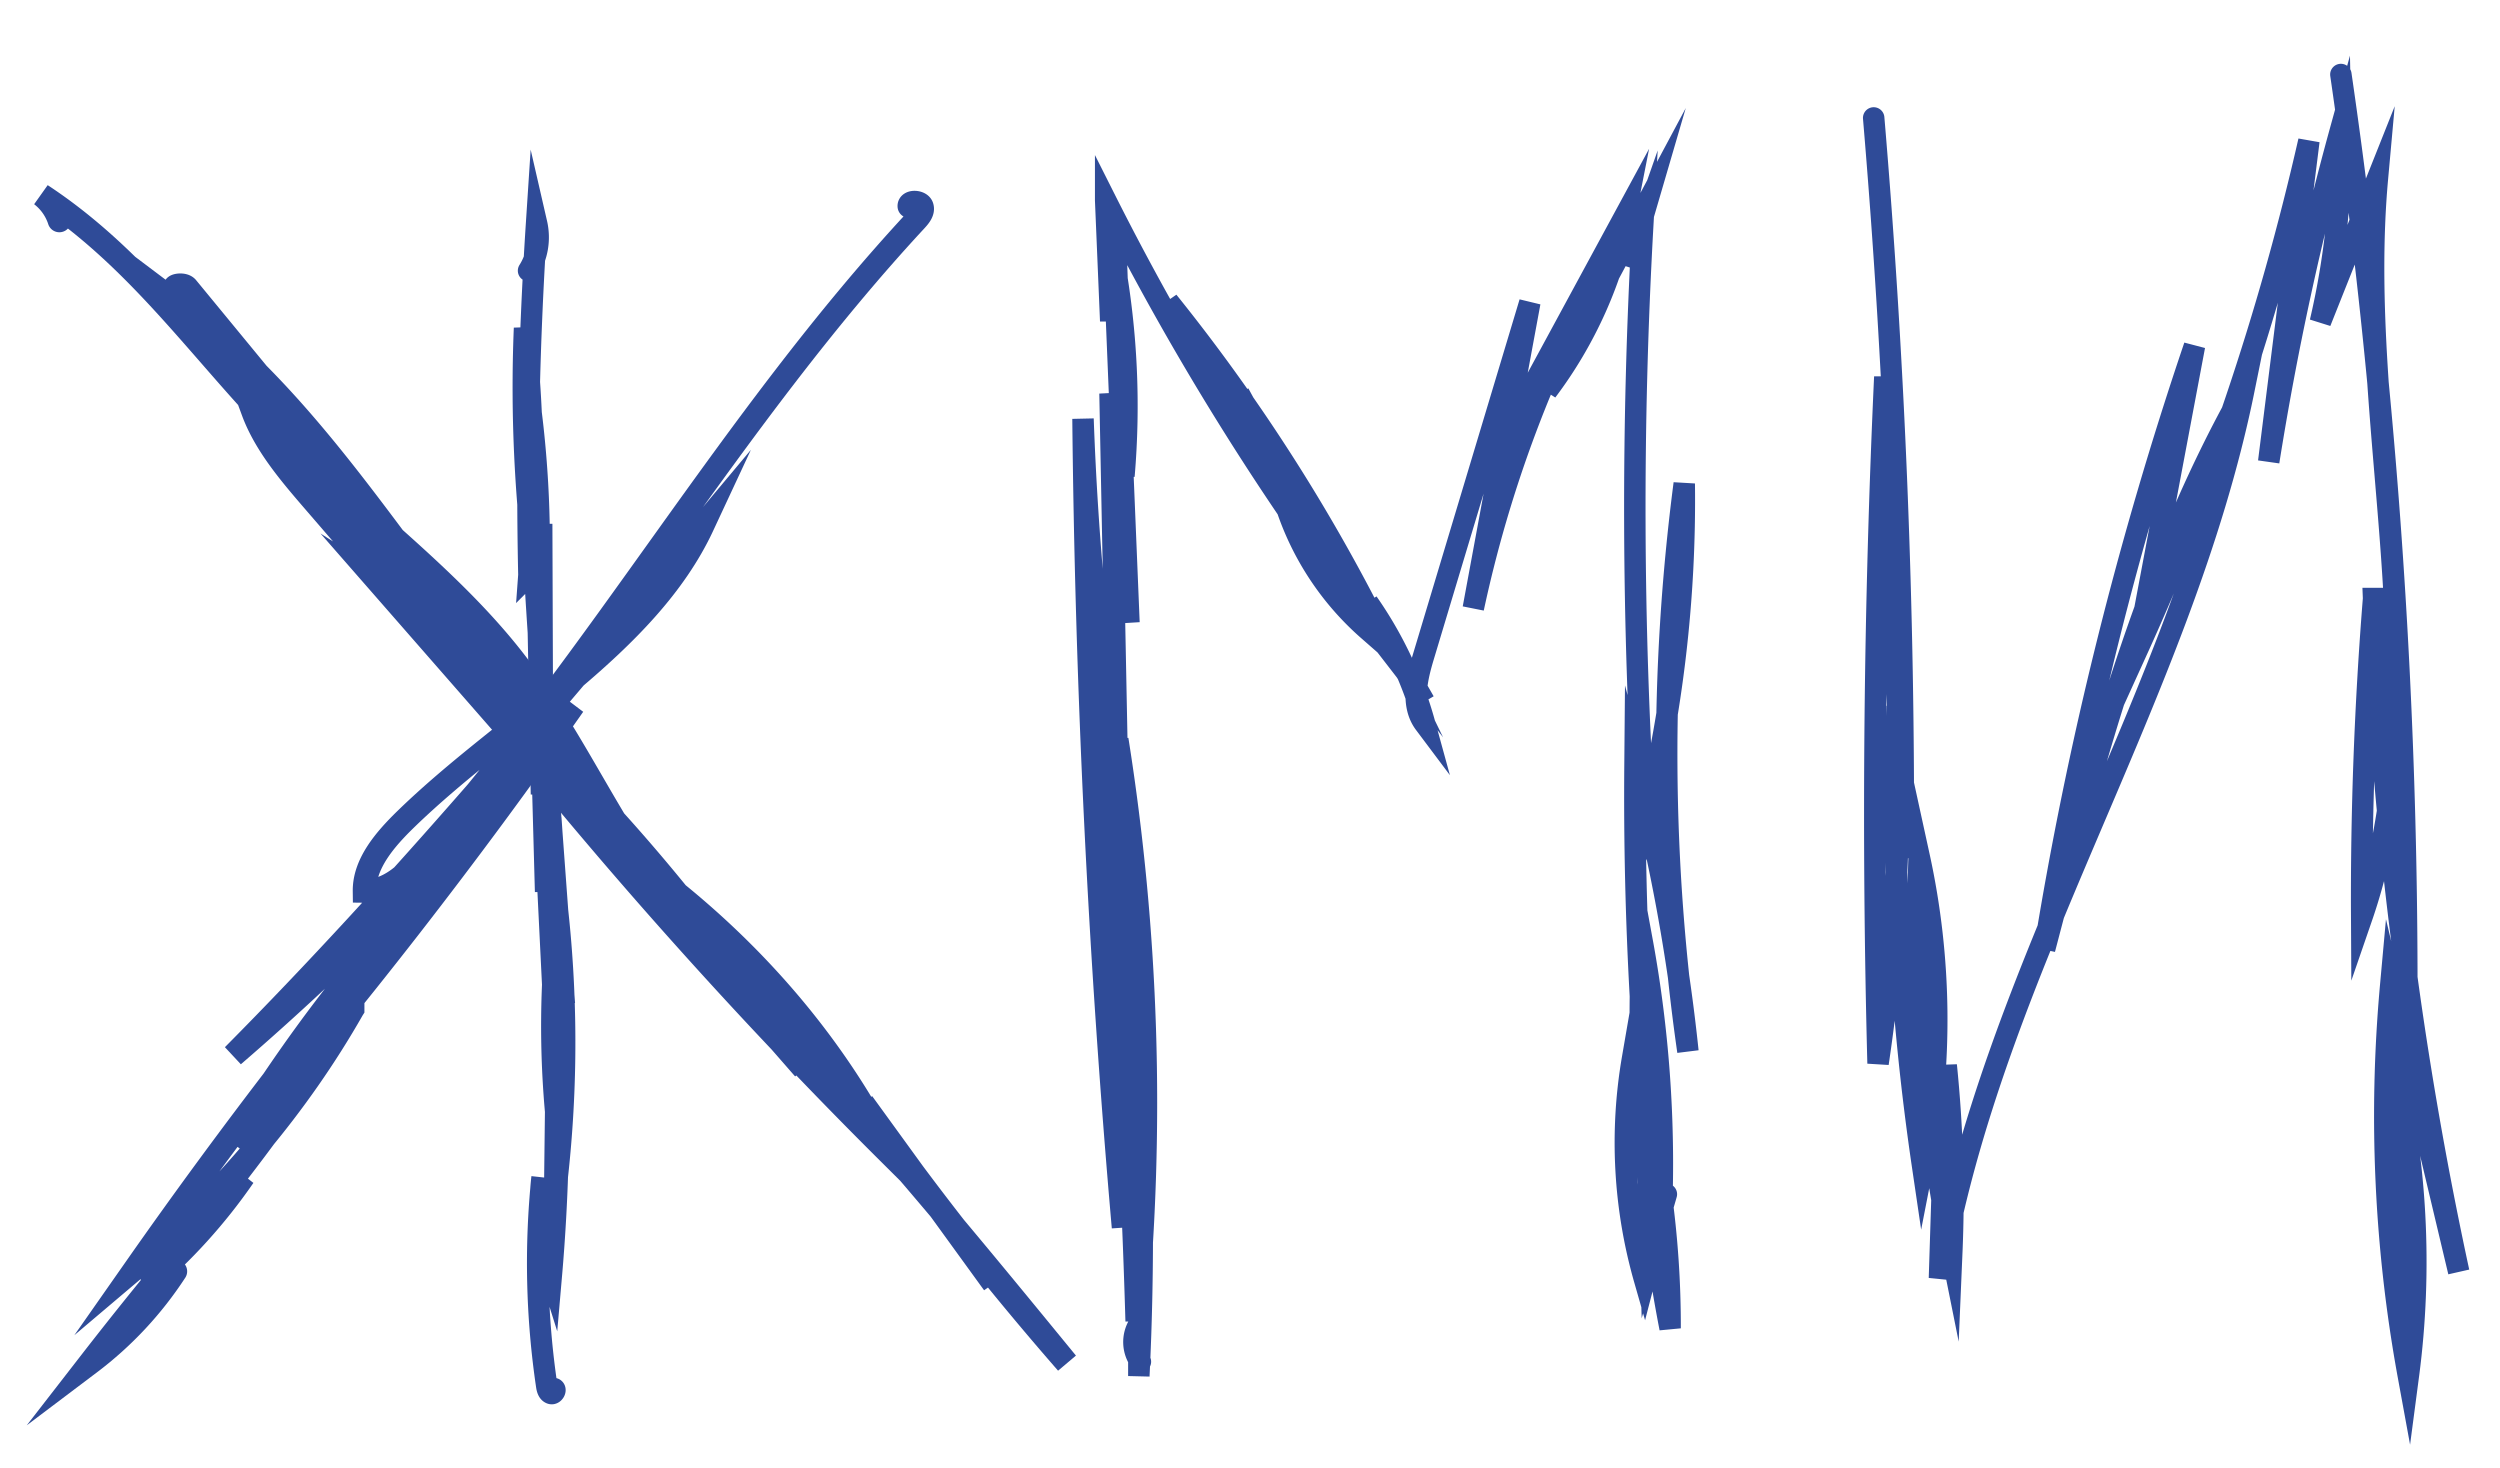
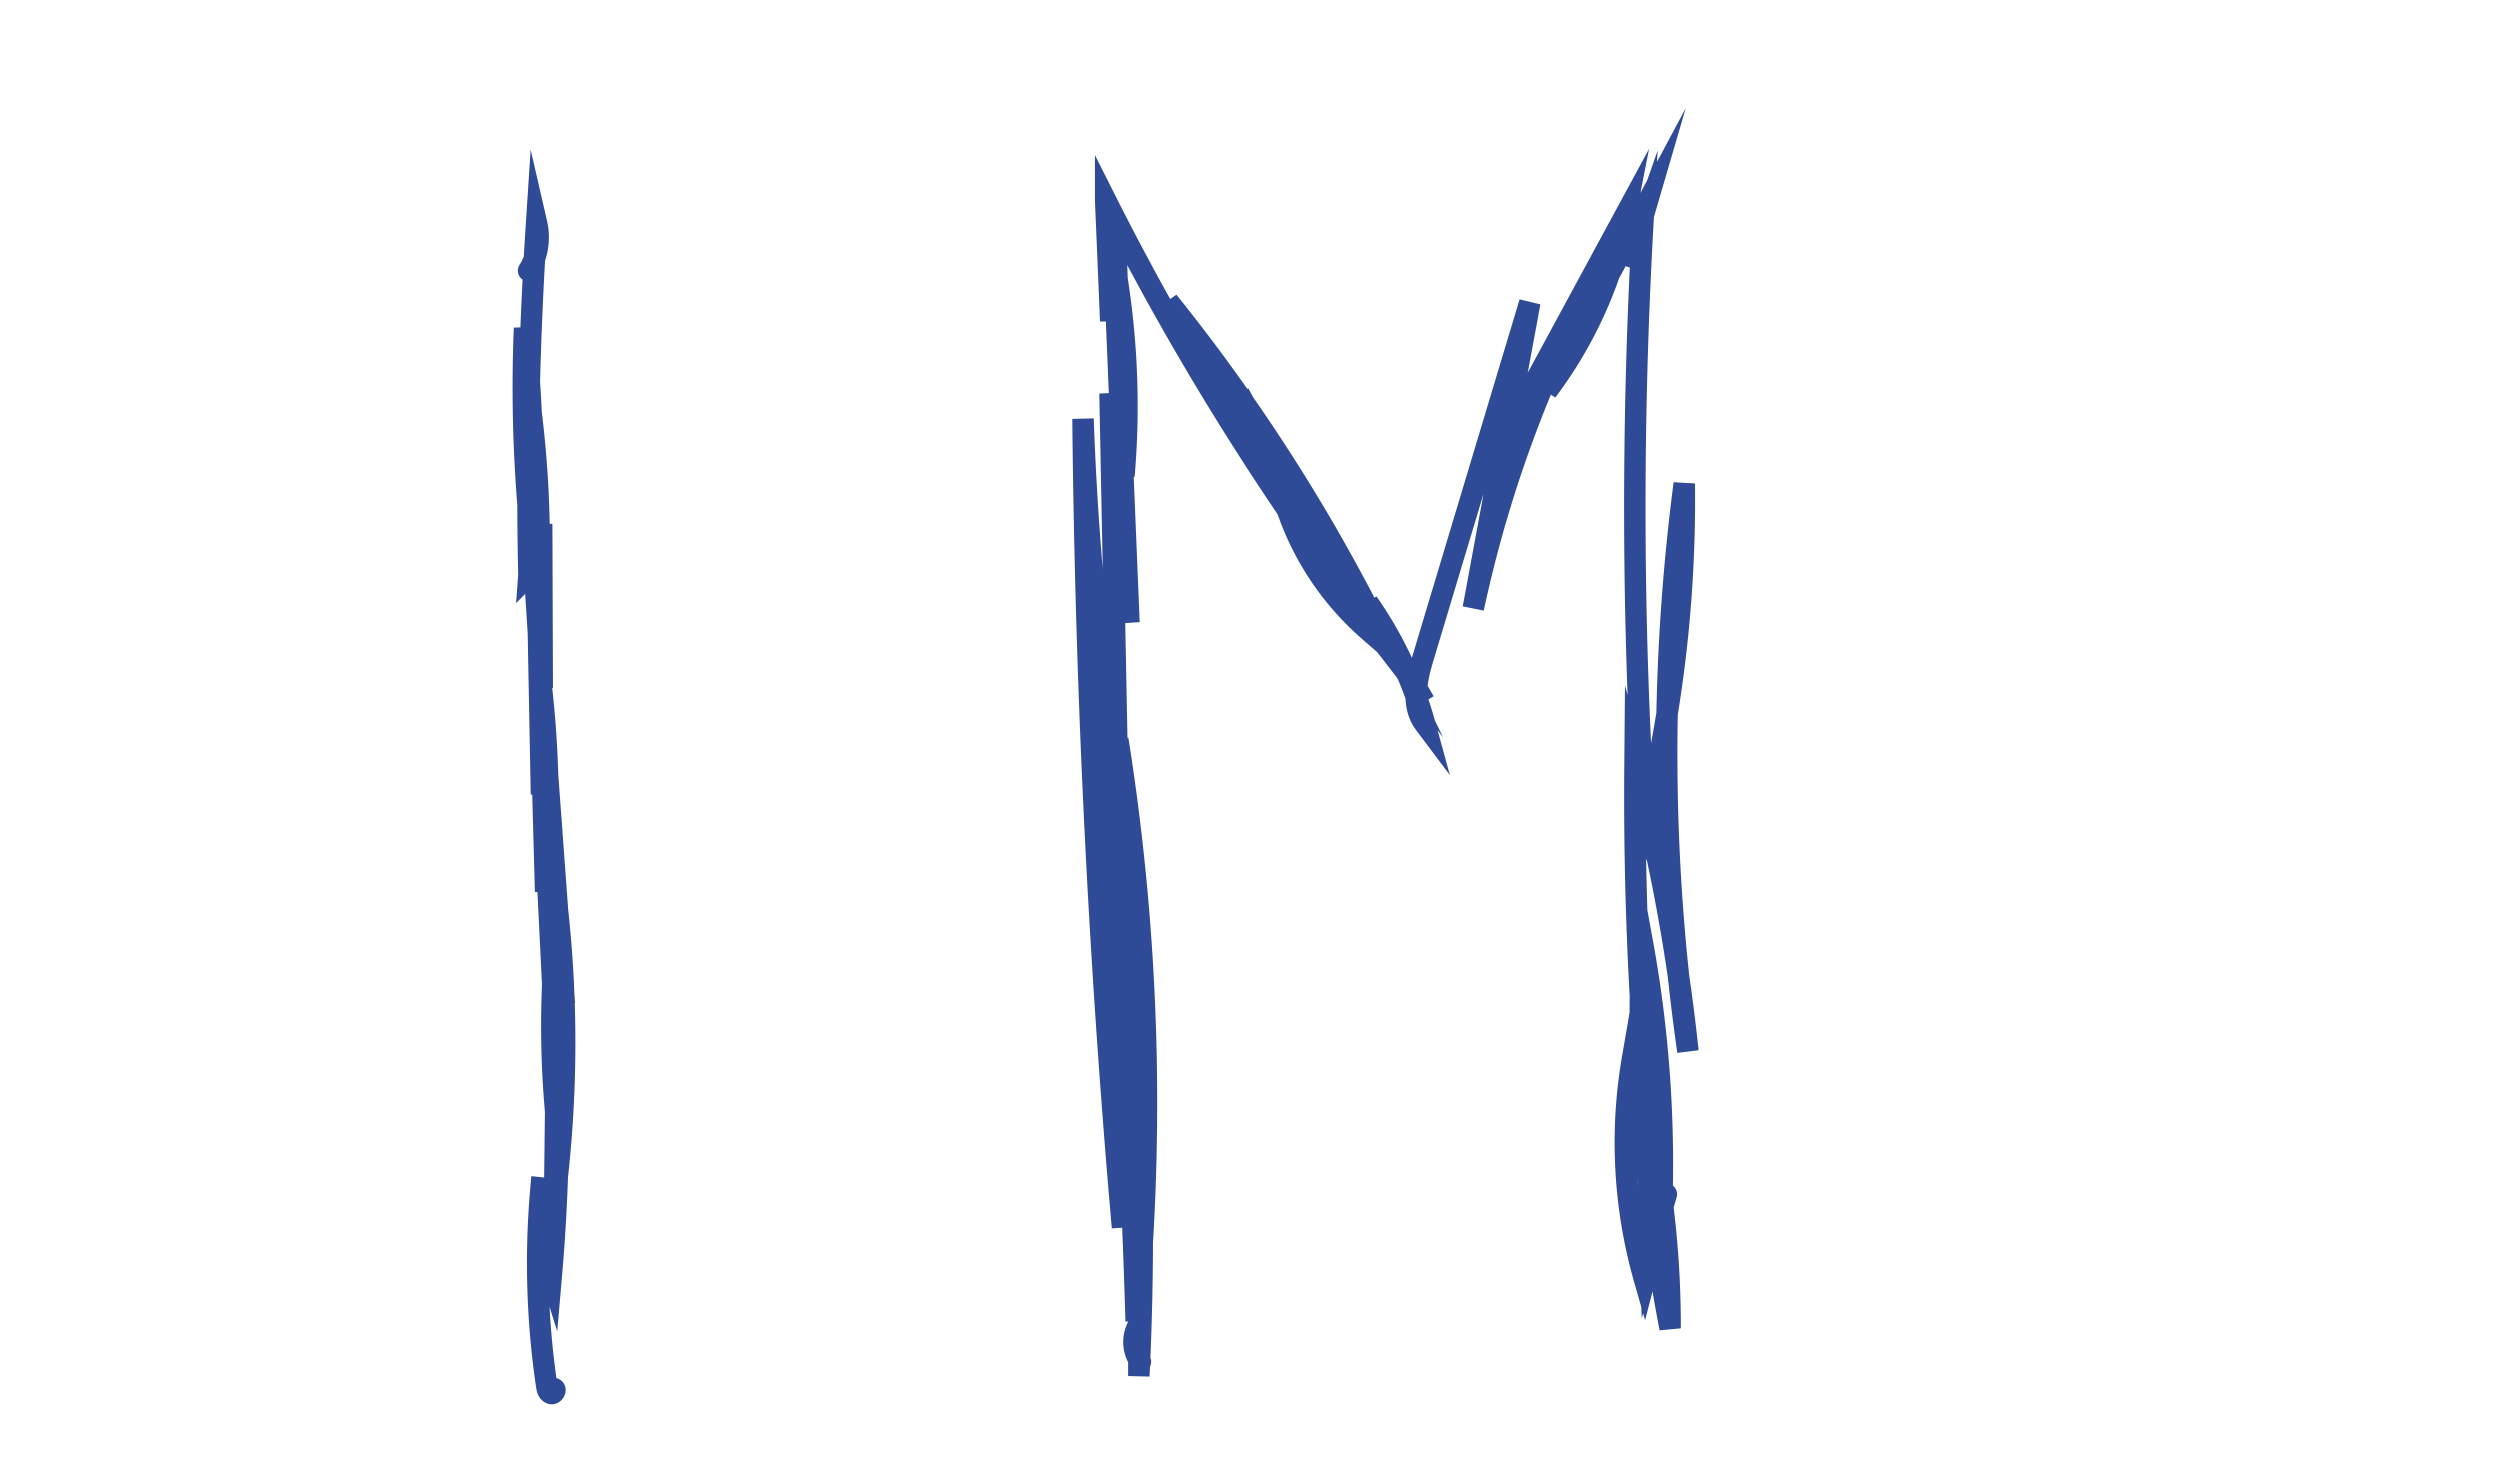
<svg xmlns="http://www.w3.org/2000/svg" id="Layer_1" data-name="Layer 1" width="932.87" height="547.826" viewBox="0 0 932.87 547.826">
  <defs>
    <style>.cls-1,.cls-2{fill:none;stroke:#2f4b98;stroke-linecap:round;stroke-miterlimit:10;}.cls-1{stroke-width:8px;}.cls-2{stroke-width:8.733px;}</style>
  </defs>
  <title>Artboard 13 copy</title>
  <path class="cls-1" d="M197.227,101.007a23.347,23.347,0,0,0,3-17.678q-4.281,65.531-2.869,131.267a506.485,506.485,0,0,0-1.635-92.182,544.778,544.778,0,0,0,5.039,99.253,399.691,399.691,0,0,0-4.7-82.444q1.982,58.782,6.278,117.456l-.208-61.215-.087,100.942-1.266-66.7,2.709,99.179a396.03,396.03,0,0,0-1.734-74.633l8.837,120.314a304.479,304.479,0,0,1-5.066-69.353q3.443,48.355,2.425,96.89l-3.9-79.348a430.865,430.865,0,0,1,3.545,94.734,358.061,358.061,0,0,1,.669-75.545,455.959,455.959,0,0,1-1.312,105.449l.758-63.677A712.8,712.8,0,0,1,205.7,476.29a88.464,88.464,0,0,1-3.426-36.948,313.179,313.179,0,0,0,1.73,77.77c.17,1.147.517,2.507,1.62,2.867s2.084-1.7.938-1.876" />
-   <path class="cls-2" d="M65.934,107.511c-2.359-.755,2.432-1.948,3.867-.2l80.889,98.312c-24.413-32.736-49.285-65.936-83.526-91.736q61.155,77.049,128.022,150.758a645.566,645.566,0,0,0-100.8-111.136c4.613,12.483,13.9,23.315,23.032,33.9L229.6,317.411c-23.272-36.263-47.7-73.686-86.869-98.511L299.984,398.789a705.1,705.1,0,0,0-71.029-93.132c-9.022-10.008-18.948-20.2-32.711-25.108a1922.48,1922.48,0,0,0,135.544,149.8c-20.384-40.6-51.819-77.261-91.217-106.381l36.866,41.014c33.092,36.815,66.29,73.766,93.309,113.921L321.92,411.589A1192.176,1192.176,0,0,0,398.107,508.6c-32.367-39.521-64.757-79.067-99.773-116.964-18.752-20.3-38.317-40.19-53.976-62.254-19.532-27.521-32.73-58.066-53.927-84.706-24.047-30.22-57.447-54.262-85.025-82.278C75.662,132.183,52.18,96.893,15.4,72.74A19.754,19.754,0,0,1,22.154,82.3" />
-   <path class="cls-2" d="M339.283,76.969c-.151-1.921,4.015-1.81,4.7.028s-.822,3.695-2.23,5.215c-69.365,74.81-117.345,162.15-184.974,238.071-5.269,5.914-11.984,12.327-20.782,12.21-.113-10.2,7.592-19.213,15.546-26.933,37.547-36.438,89.716-64.5,110.628-109.359C205.934,263.41,149.622,330.708,87.023,393.829A1036.278,1036.278,0,0,0,214.042,263.1q-58.881,84.074-127.01,163.253a591.711,591.711,0,0,1,77.4-100.915q-60.609,71.741-113.76,147.654c33.157-28.079,60.645-60.858,80.945-96.528a847.692,847.692,0,0,1-77.045,102.55,206.258,206.258,0,0,0,36.391-40.192q-29.874,34.167-57.435,69.7A135.5,135.5,0,0,0,65.467,474.4" />
  <path class="cls-1" d="M425.54,508.114a12.329,12.329,0,0,1-.578-13.823l-.008,19.181a1081.66,1081.66,0,0,0-15.987-245.137q11.722,112.007,14.984,224.684a864.473,864.473,0,0,0-6.85-217.063q-2.344,91.029,1.753,182.071-13.2-150.522-14.73-301.764a1151.578,1151.578,0,0,0,12.922,136.068L414.2,146.787l7.069,85.538L415.737,97.716a305.1,305.1,0,0,1,3.659,79.892l-3.3-93.869-1.636,36.076-1.887-45.109a1033.928,1033.928,0,0,0,105.367,167.3,682.645,682.645,0,0,0-82.088-129.539q35.784,61.077,76.7,118.949a910.825,910.825,0,0,1-50.247-84.579l48.3,88.323a105.328,105.328,0,0,1-30.712-46.435,622.952,622.952,0,0,1,51.6,73.078L510.37,224.839A146.506,146.506,0,0,1,531.6,270.013c-5.209-6.944-2.938-16.725-.44-25.038q19.853-66.061,39.7-132.123L549.749,227A470.215,470.215,0,0,1,598.795,96.517a420.038,420.038,0,0,1-44.9,80.823L606.371,80.5a159.979,159.979,0,0,1-29.209,65.426l37.2-69.642-6.793,23.24L612.983,84.1a1883.239,1883.239,0,0,0,.716,222.838,495.49,495.49,0,0,0,14.775-126.485,781.047,781.047,0,0,0,1.371,211.865A696.185,696.185,0,0,0,610.1,285.3a1345.69,1345.69,0,0,0,9.6,172.736A460.451,460.451,0,0,0,612.746,351.1,607.426,607.426,0,0,0,623.2,495.656a363.637,363.637,0,0,0-14.009-100.779,185.512,185.512,0,0,0,4.471,82.568,98.826,98.826,0,0,0,1.262-44.05l.932,32.8,5.945-20.577" />
-   <path class="cls-1" d="M699.16,44.01Q710.832,181.757,710.2,320.179L703.309,140.6q-5.875,128-2.517,256.207a710.15,710.15,0,0,0,7.091-133.334,947.783,947.783,0,0,0,9.539,171.669,285.56,285.56,0,0,0-1.3-115.614,641.011,641.011,0,0,0,12.176,147.907,483.953,483.953,0,0,0-2.071-69.908L723.7,476.987C743.23,361.6,813.97,260.264,837.281,145.576c-36.434,64.456-55.573,136.991-74.347,208.612a1398.452,1398.452,0,0,1,55.93-225.071L797.487,242.569a989.222,989.222,0,0,0,64.074-190l-15,119.726a1135.011,1135.011,0,0,1,26.866-123.97,290.01,290.01,0,0,1-7.589,71.832l21.282-53.465c-8.333,92.116,24.3,188.308-5.857,275.746q-.321-59.61,4.429-119.1a1454.865,1454.865,0,0,0,31.781,251.248L892.087,367.754a538.718,538.718,0,0,0,6.586,145.61,324.819,324.819,0,0,0-6.4-119.246,233.343,233.343,0,0,0,3.478,79.648A2367,2367,0,0,0,873.493,27.805" />
</svg>